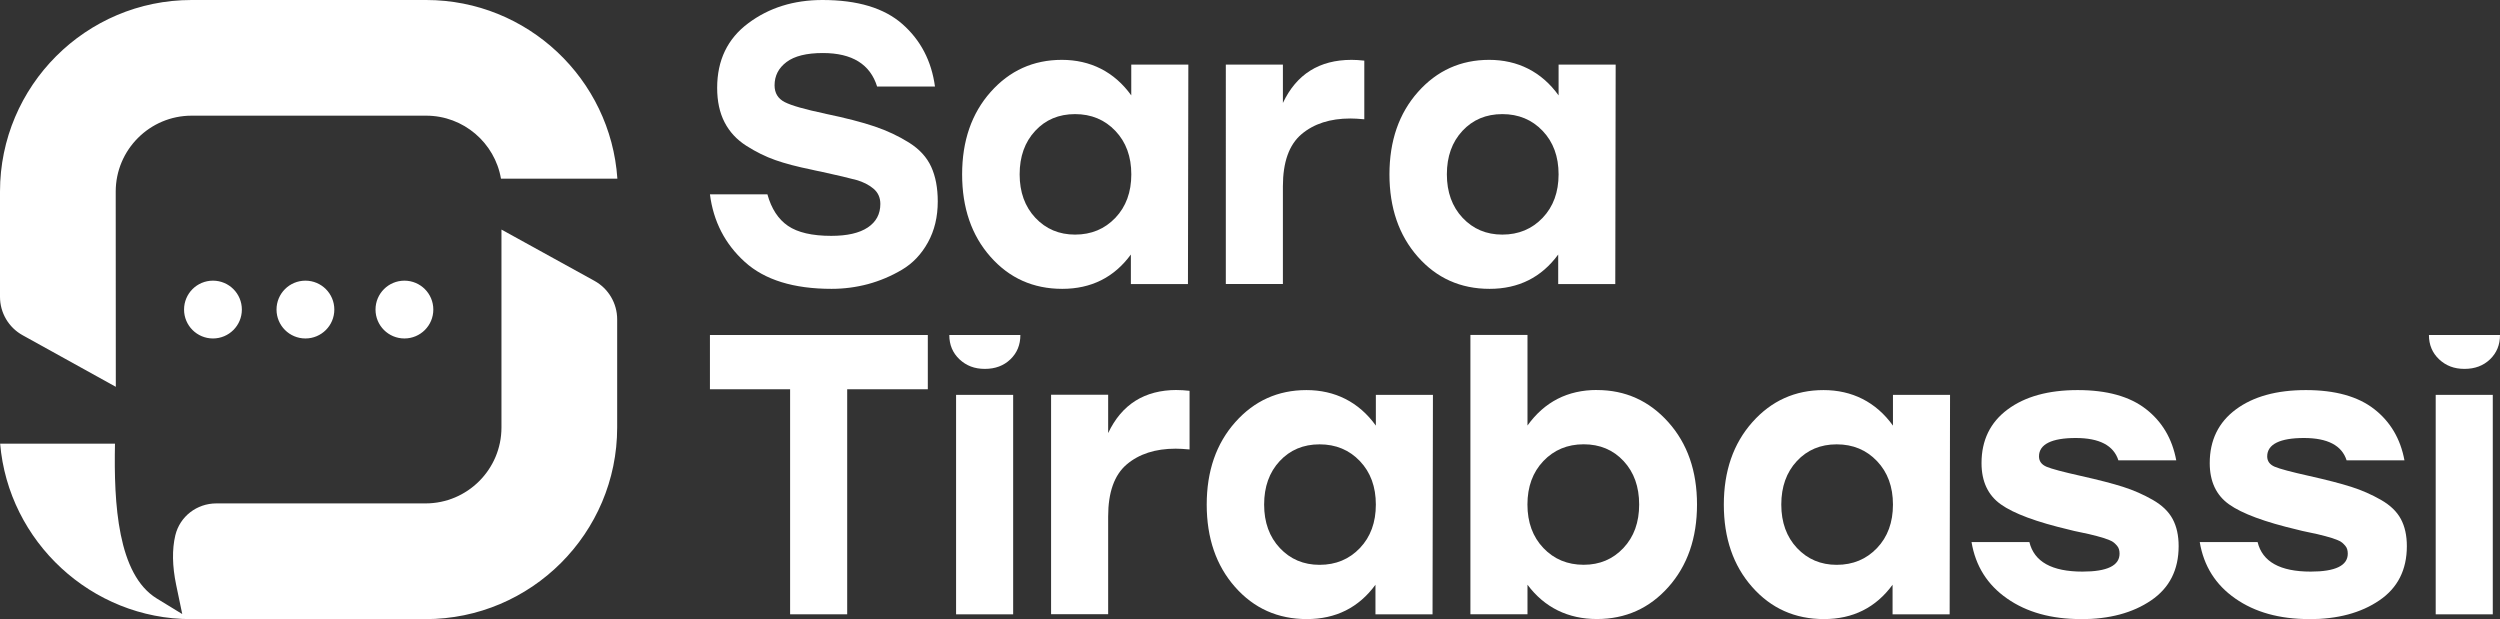
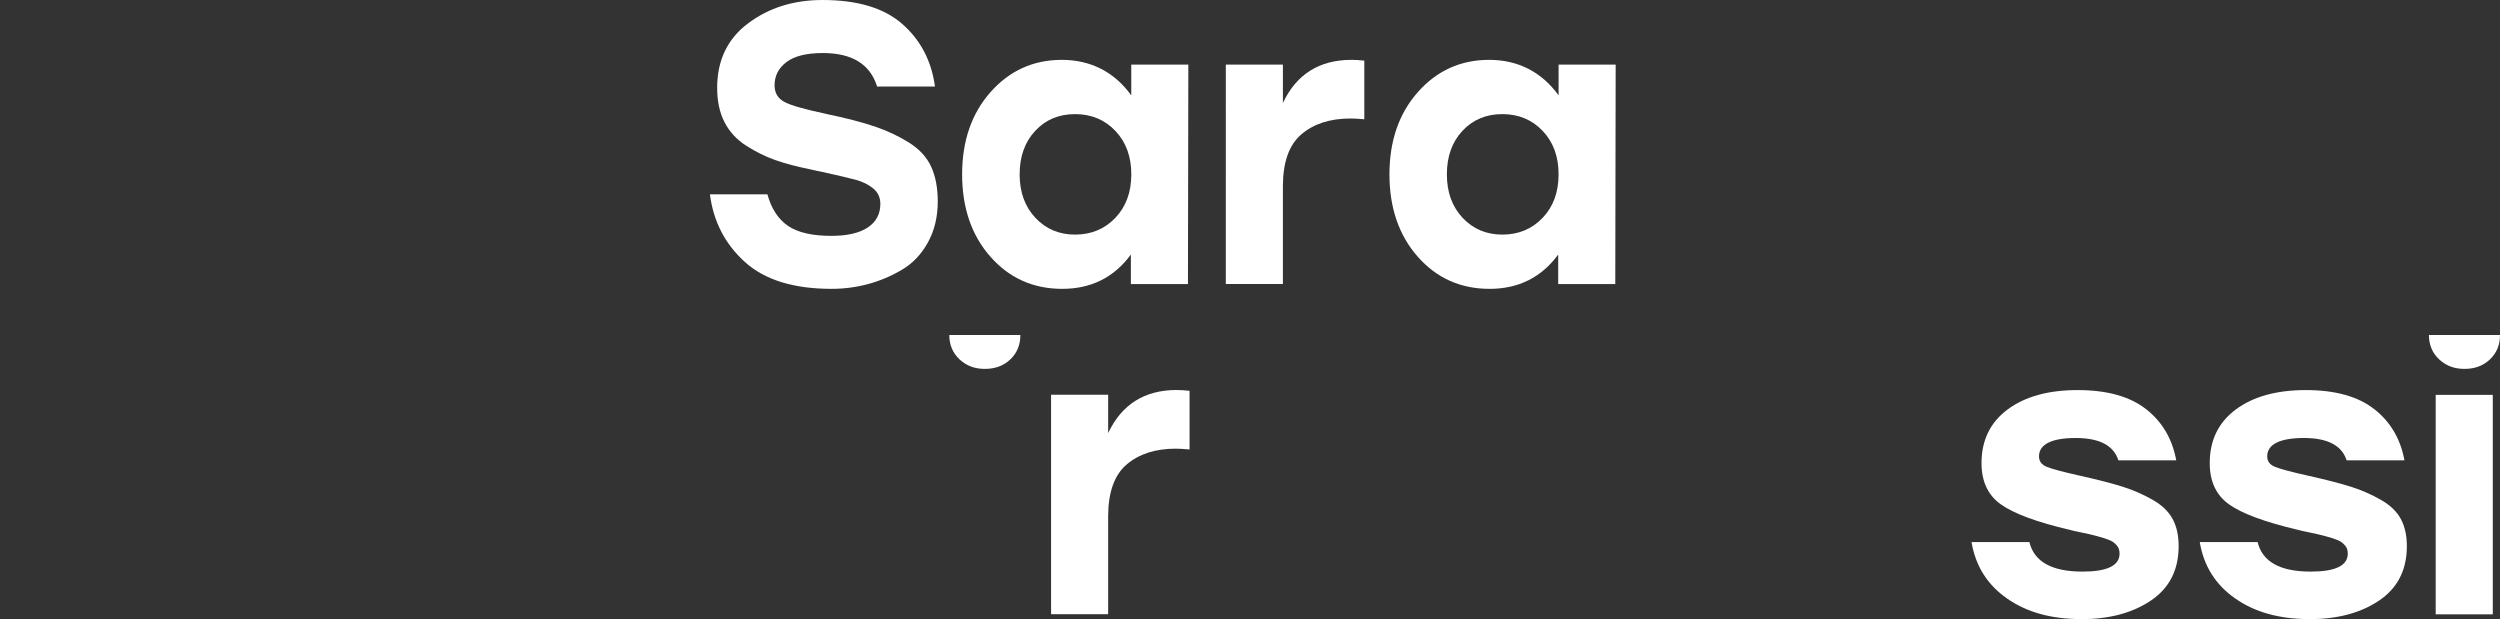
<svg xmlns="http://www.w3.org/2000/svg" id="Layer_2" data-name="Layer 2" viewBox="0 0 512.9 127.01">
  <rect x="0" y="0" width="512.9" height="127.01" fill="#333333" stroke="none" />
  <defs>
    <style> .cls-1 { fill: #fff; } </style>
  </defs>
  <g id="Layer_1-2" data-name="Layer 1">
    <g>
      <g>
-         <path class="cls-1" d="m190.35,68.73v11.13h-16.54v46.17h-11.71v-46.17h-16.45v-11.13h44.69Z" />
-         <path class="cls-1" d="m209.34,68.73c0,2.02-.68,3.68-2.05,4.99-1.36,1.31-3.11,1.96-5.24,1.96s-3.81-.66-5.2-1.96c-1.39-1.31-2.09-2.97-2.09-4.99m1.39,57.3v-45.02h11.71v45.02h-11.71Z" />
+         <path class="cls-1" d="m209.34,68.73c0,2.02-.68,3.68-2.05,4.99-1.36,1.31-3.11,1.96-5.24,1.96s-3.81-.66-5.2-1.96c-1.39-1.31-2.09-2.97-2.09-4.99m1.39,57.3v-45.02h11.71h-11.71Z" />
        <path class="cls-1" d="m512.9,68.73c0,2.02-.68,3.68-2.05,4.99-1.36,1.31-3.11,1.96-5.24,1.96s-3.81-.66-5.2-1.96c-1.39-1.31-2.09-2.97-2.09-4.99m1.39,57.3v-45.02h11.71v45.02h-11.71Z" />
        <path class="cls-1" d="m241.43,80.02c.76,0,1.64.05,2.62.16v12.03c-1.2-.11-2.16-.16-2.86-.16-4.15,0-7.49,1.08-10.03,3.23-2.54,2.16-3.81,5.72-3.81,10.68v20.05h-11.71v-45.02h11.71v7.86c2.78-5.89,7.48-8.84,14.08-8.84Z" />
-         <path class="cls-1" d="m282.27,81.01h11.71l-.08,45.02h-11.71v-6.06c-3.44,4.69-8.13,7.04-14.08,7.04s-10.86-2.2-14.73-6.59c-3.87-4.39-5.81-10.03-5.81-16.9s1.95-12.51,5.85-16.9c3.9-4.39,8.77-6.59,14.61-6.59s10.75,2.43,14.24,7.29v-6.3Zm-11.54,34.87c3.33,0,6.08-1.15,8.27-3.44,2.18-2.29,3.27-5.27,3.27-8.92s-1.09-6.63-3.27-8.92c-2.18-2.29-4.94-3.44-8.27-3.44s-6.06,1.15-8.19,3.44c-2.13,2.29-3.19,5.27-3.19,8.92s1.08,6.63,3.23,8.92c2.15,2.29,4.87,3.44,8.14,3.44Z" />
-         <path class="cls-1" d="m327.62,80.02c5.84,0,10.72,2.2,14.65,6.59,3.93,4.39,5.89,10.03,5.89,16.9s-1.95,12.51-5.85,16.9c-3.9,4.39-8.8,6.59-14.69,6.59s-10.75-2.35-14.24-7.04v6.06h-11.71v-57.3h11.71v18.58c3.49-4.86,8.24-7.29,14.24-7.29Zm-2.7,35.85c3.27,0,5.99-1.15,8.14-3.44,2.16-2.29,3.23-5.27,3.23-8.92s-1.06-6.63-3.19-8.92c-2.13-2.29-4.86-3.44-8.19-3.44s-6.09,1.15-8.27,3.44c-2.18,2.29-3.27,5.27-3.27,8.92s1.09,6.63,3.27,8.92c2.18,2.29,4.94,3.44,8.27,3.44Z" />
-         <path class="cls-1" d="m388.36,81.01h11.71l-.08,45.02h-11.71v-6.06c-3.44,4.69-8.13,7.04-14.08,7.04s-10.86-2.2-14.73-6.59c-3.88-4.39-5.81-10.03-5.81-16.9s1.95-12.51,5.85-16.9c3.9-4.39,8.77-6.59,14.61-6.59s10.75,2.43,14.24,7.29v-6.3Zm-11.54,34.87c3.33,0,6.08-1.15,8.27-3.44,2.18-2.29,3.27-5.27,3.27-8.92s-1.09-6.63-3.27-8.92c-2.18-2.29-4.94-3.44-8.27-3.44s-6.06,1.15-8.18,3.44c-2.13,2.29-3.19,5.27-3.19,8.92s1.08,6.63,3.23,8.92c2.16,2.29,4.87,3.44,8.14,3.44Z" />
        <path class="cls-1" d="m426.91,127.01c-6.06,0-11.11-1.4-15.14-4.22-4.04-2.81-6.47-6.67-7.29-11.58h11.87c.98,4.04,4.61,6.06,10.89,6.06,5.07,0,7.61-1.23,7.61-3.68,0-.33-.04-.63-.12-.9-.08-.27-.22-.52-.41-.74-.19-.22-.4-.42-.61-.61-.22-.19-.53-.37-.94-.53-.41-.16-.78-.3-1.11-.41-.33-.11-.81-.25-1.43-.41-.63-.16-1.17-.3-1.64-.41-.46-.11-1.1-.25-1.92-.41-.82-.16-1.53-.33-2.13-.49-6.71-1.58-11.39-3.31-14.04-5.2-2.65-1.88-3.97-4.71-3.97-8.47,0-4.69,1.79-8.36,5.36-11.01,3.57-2.65,8.36-3.97,14.37-3.97s10.67,1.3,14,3.89c3.33,2.59,5.4,6.1,6.22,10.52h-11.87c-.98-3.06-3.9-4.58-8.76-4.58s-7.53,1.26-7.53,3.77c0,.98.52,1.69,1.55,2.13,1.04.44,3.38,1.06,7.04,1.88,3.66.82,6.55,1.57,8.68,2.25,2.13.68,4.15,1.57,6.06,2.66,1.91,1.09,3.27,2.4,4.09,3.93.82,1.53,1.23,3.38,1.23,5.57,0,4.86-1.88,8.57-5.65,11.13-3.77,2.57-8.57,3.85-14.41,3.85Z" />
        <path class="cls-1" d="m473.73,127.01c-6.06,0-11.11-1.4-15.14-4.22-4.04-2.81-6.47-6.67-7.29-11.58h11.87c.98,4.04,4.61,6.06,10.89,6.06,5.07,0,7.61-1.23,7.61-3.68,0-.33-.04-.63-.12-.9-.08-.27-.22-.52-.41-.74-.19-.22-.4-.42-.61-.61-.22-.19-.53-.37-.94-.53-.41-.16-.78-.3-1.11-.41-.33-.11-.81-.25-1.43-.41-.63-.16-1.17-.3-1.64-.41-.46-.11-1.1-.25-1.92-.41-.82-.16-1.53-.33-2.13-.49-6.71-1.58-11.39-3.31-14.04-5.2-2.65-1.88-3.97-4.71-3.97-8.47,0-4.69,1.79-8.36,5.36-11.01,3.57-2.65,8.36-3.97,14.37-3.97s10.67,1.3,14,3.89c3.33,2.59,5.4,6.1,6.22,10.52h-11.87c-.98-3.06-3.9-4.58-8.76-4.58s-7.53,1.26-7.53,3.77c0,.98.52,1.69,1.55,2.13,1.04.44,3.38,1.06,7.04,1.88,3.66.82,6.55,1.57,8.68,2.25,2.13.68,4.15,1.57,6.06,2.66,1.91,1.09,3.27,2.4,4.09,3.93.82,1.53,1.23,3.38,1.23,5.57,0,4.86-1.88,8.57-5.65,11.13-3.77,2.57-8.57,3.85-14.41,3.85Z" />
      </g>
-       <path class="cls-1" d="m82.97,57.58c-3.27,0-5.93,2.65-5.93,5.93s2.65,5.93,5.93,5.93,5.93-2.65,5.93-5.93-2.65-5.93-5.93-5.93Zm-26.24,5.93c0,3.27,2.65,5.93,5.93,5.93s5.93-2.65,5.93-5.93-2.65-5.93-5.93-5.93-5.93,2.65-5.93,5.93Zm-18.97,0c0,3.27,2.65,5.93,5.93,5.93s5.93-2.65,5.93-5.93-2.65-5.93-5.93-5.93-5.93,2.65-5.93,5.93Zm84.2-5.89l-19.08-10.52v40.61c0,8.58-6.99,15.57-15.57,15.57h-42.92c-4.03,0-7.49,2.69-8.42,6.54-.69,2.9-.63,6.33.17,10.17l1.25,5.99-5.22-3.19c-8.02-4.91-8.84-19.43-8.58-31.77H.03c1.69,20.08,18.72,36,39.16,36h48.12c21.67,0,39.31-17.63,39.31-39.31v-22.2c0-3.28-1.79-6.31-4.66-7.89ZM4.65,68.78l19.11,10.58-.02-40.06c0-8.58,6.99-15.57,15.57-15.57h48.12c7.68,0,14.09,5.59,15.35,12.92h23.88C125.29,16.22,108.22,0,87.43,0h-48.12C17.63,0,0,17.63,0,39.31v21.59c0,3.28,1.78,6.3,4.65,7.88Z" />
      <g>
        <path class="cls-1" d="m169.31,23.33c4.2.87,7.58,1.75,10.15,2.62,2.57.87,4.91,1.98,7.04,3.31,2.13,1.34,3.64,2.99,4.54,4.95.9,1.96,1.35,4.34,1.35,7.12,0,3.17-.67,5.96-2.01,8.39-1.34,2.43-3.11,4.3-5.32,5.61-2.21,1.31-4.53,2.29-6.96,2.95-2.43.65-4.93.98-7.49.98-7.8,0-13.74-1.84-17.8-5.52-4.07-3.68-6.45-8.31-7.16-13.87h11.79c.82,2.95,2.22,5.1,4.22,6.47,1.99,1.36,4.95,2.05,8.88,2.05,3.27,0,5.77-.57,7.49-1.72s2.58-2.75,2.58-4.83c0-1.31-.48-2.36-1.43-3.15-.96-.79-2.12-1.38-3.48-1.76-1.37-.38-3.79-.95-7.29-1.72-.27-.05-.48-.09-.61-.12-.14-.03-.33-.07-.57-.12-.25-.05-.48-.11-.7-.16-2.95-.6-5.43-1.25-7.45-1.96-2.02-.71-4.01-1.69-5.98-2.95-1.96-1.25-3.45-2.86-4.46-4.83-1.01-1.96-1.51-4.31-1.51-7.04,0-5.67,2.13-10.1,6.38-13.26C157.77,1.58,162.84,0,168.74,0,175.94,0,181.41,1.65,185.15,4.95c3.74,3.3,5.96,7.57,6.67,12.81h-11.87c-1.42-4.58-5.13-6.88-11.13-6.88-3.33,0-5.81.61-7.45,1.84s-2.46,2.82-2.46,4.79c0,1.58.7,2.73,2.09,3.44,1.39.71,4.16,1.5,8.31,2.37Z" />
        <path class="cls-1" d="m232.1,13.26h11.7l-.08,45.02h-11.71v-6.06c-3.44,4.69-8.13,7.04-14.08,7.04s-10.86-2.2-14.73-6.59c-3.88-4.39-5.81-10.03-5.81-16.9s1.95-12.51,5.85-16.9c3.9-4.39,8.77-6.59,14.61-6.59s10.75,2.43,14.24,7.29v-6.3Zm-11.54,34.87c3.33,0,6.08-1.15,8.27-3.44,2.18-2.29,3.27-5.27,3.27-8.92s-1.09-6.63-3.27-8.92c-2.18-2.29-4.94-3.44-8.27-3.44s-6.06,1.15-8.18,3.44c-2.13,2.29-3.19,5.27-3.19,8.92s1.08,6.63,3.23,8.92c2.15,2.29,4.87,3.44,8.14,3.44Z" />
        <path class="cls-1" d="m277.28,12.28c.76,0,1.64.05,2.62.16v12.03c-1.2-.11-2.16-.16-2.86-.16-4.15,0-7.49,1.08-10.03,3.23-2.54,2.16-3.81,5.72-3.81,10.68v20.05h-11.71V13.26h11.71v7.86c2.78-5.89,7.48-8.84,14.08-8.84Z" />
        <path class="cls-1" d="m319.76,13.26h11.71l-.08,45.02h-11.71v-6.06c-3.44,4.69-8.13,7.04-14.08,7.04s-10.86-2.2-14.73-6.59c-3.87-4.39-5.81-10.03-5.81-16.9s1.95-12.51,5.85-16.9c3.9-4.39,8.77-6.59,14.61-6.59s10.75,2.43,14.24,7.29v-6.3Zm-11.54,34.87c3.33,0,6.08-1.15,8.27-3.44,2.18-2.29,3.27-5.27,3.27-8.92s-1.09-6.63-3.27-8.92c-2.18-2.29-4.94-3.44-8.27-3.44s-6.06,1.15-8.19,3.44c-2.13,2.29-3.19,5.27-3.19,8.92s1.08,6.63,3.23,8.92c2.15,2.29,4.87,3.44,8.14,3.44Z" />
      </g>
    </g>
  </g>
</svg>